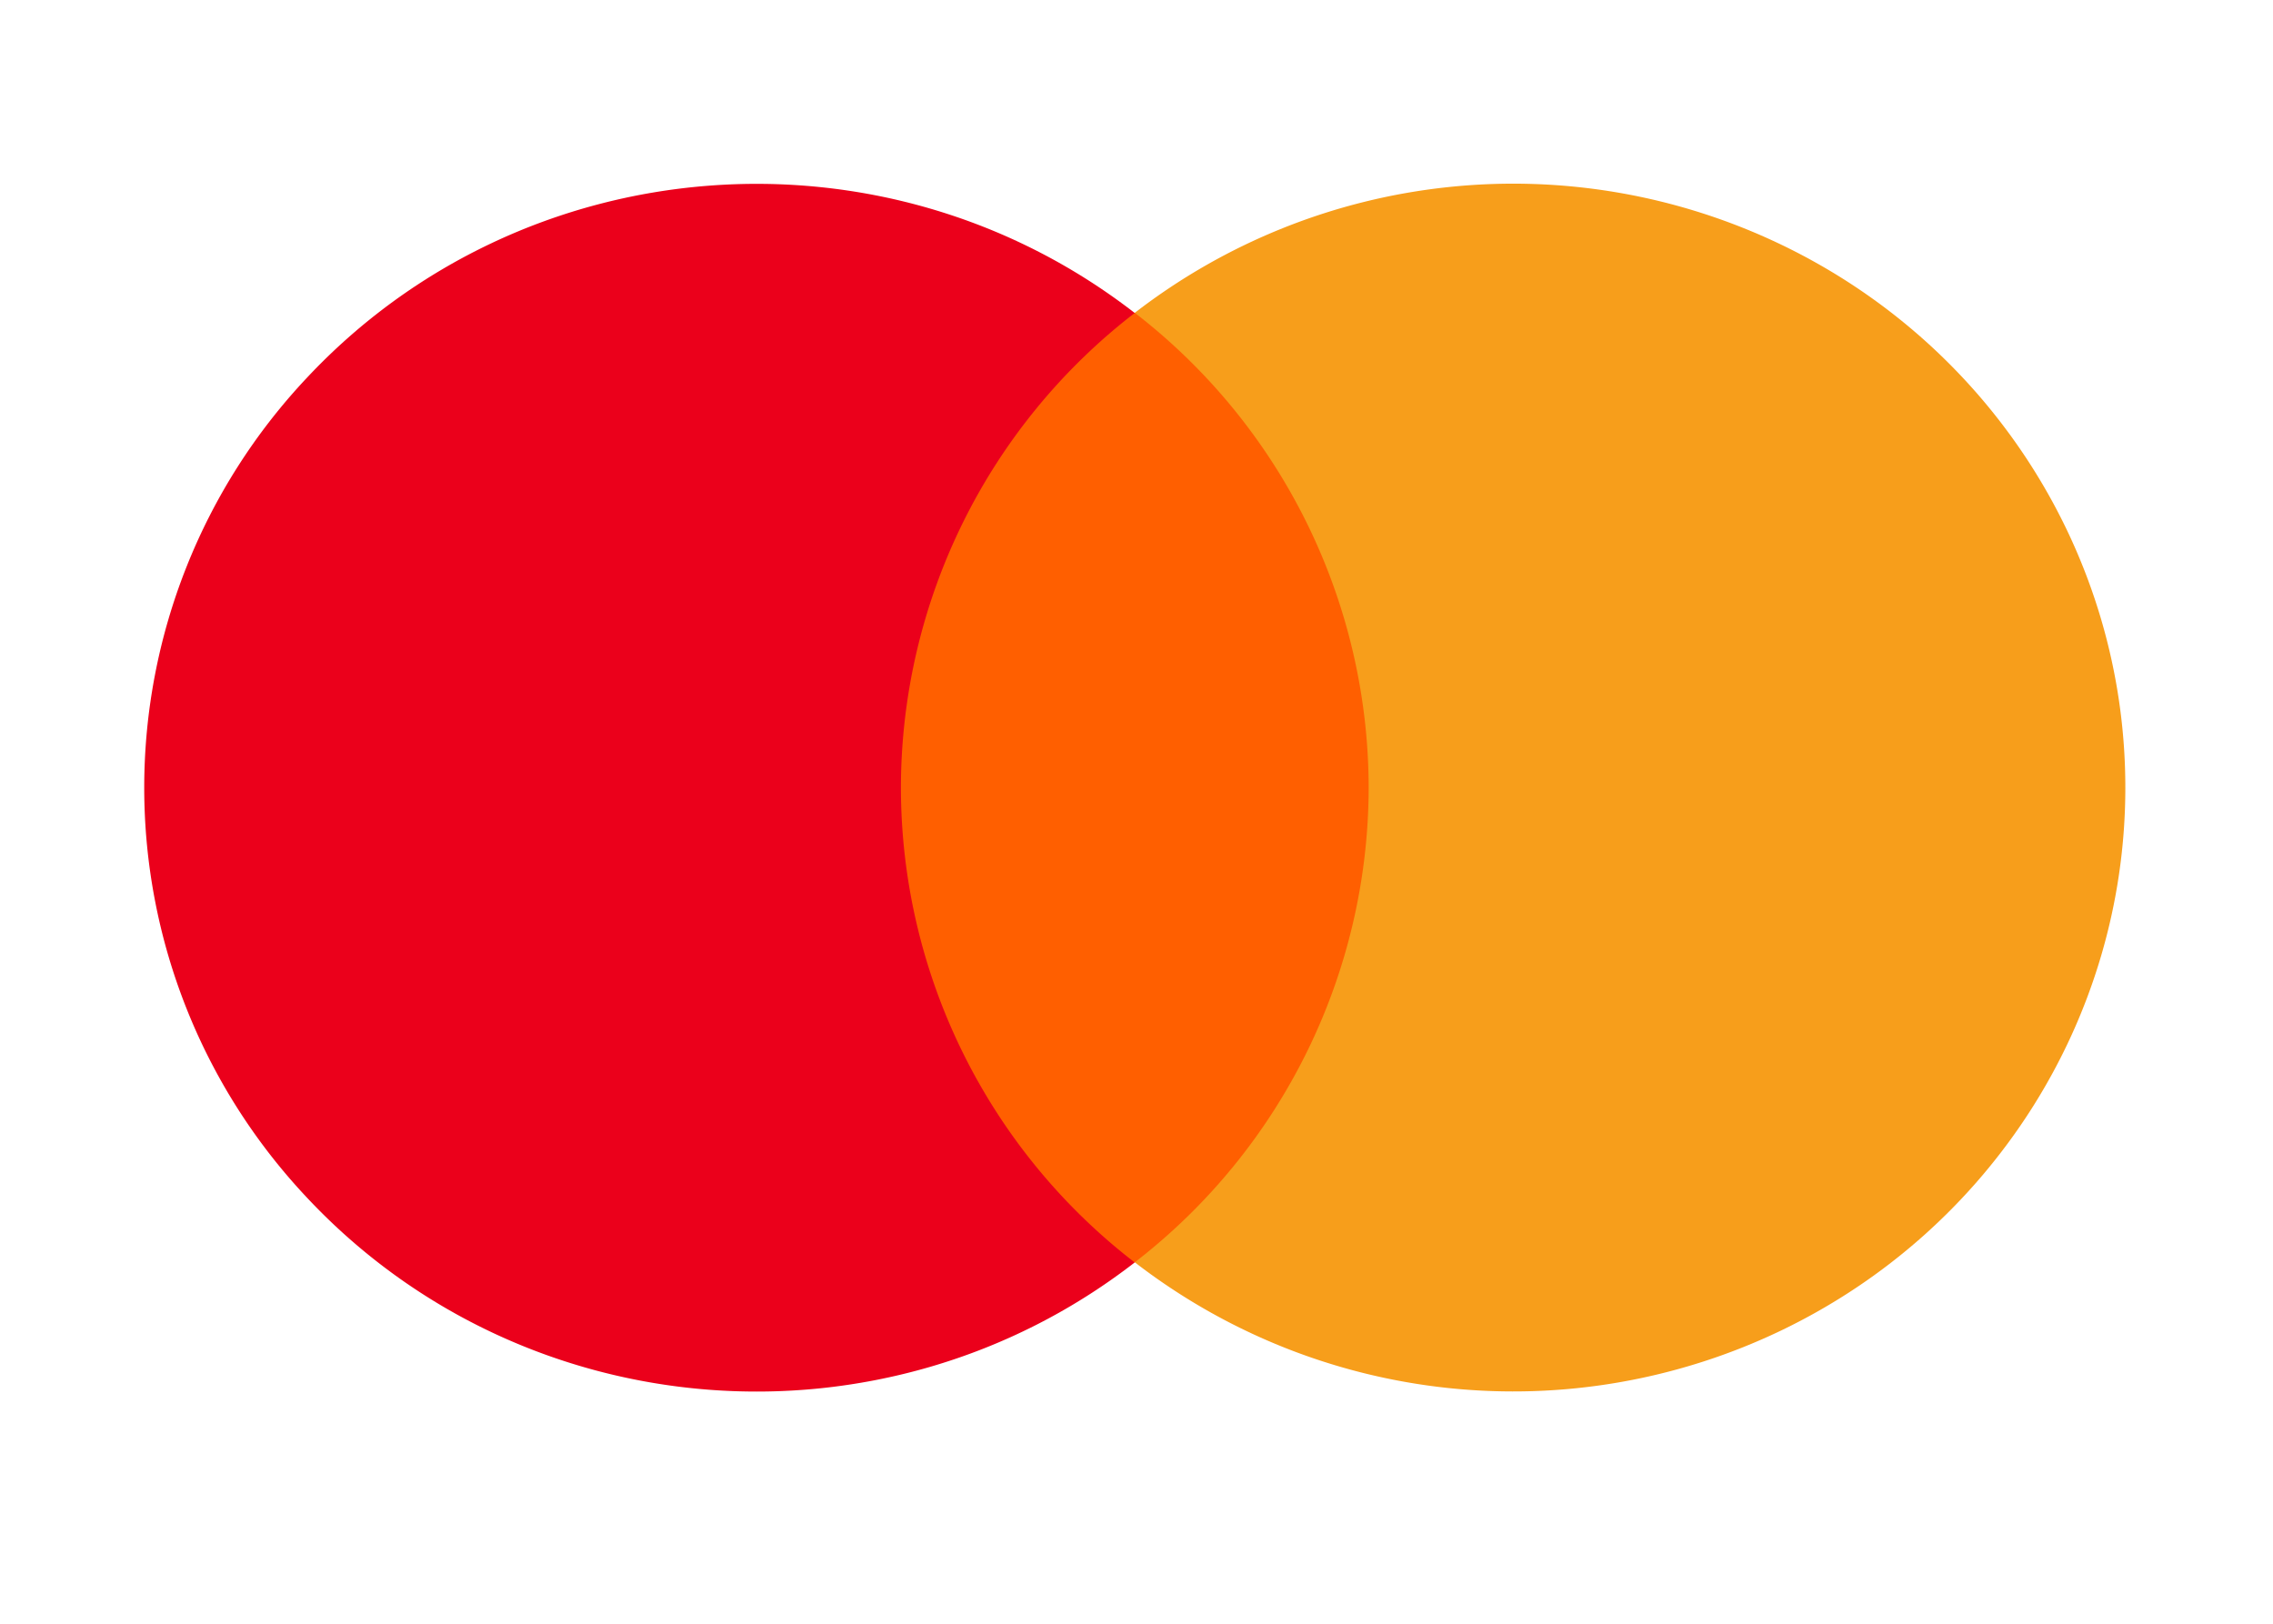
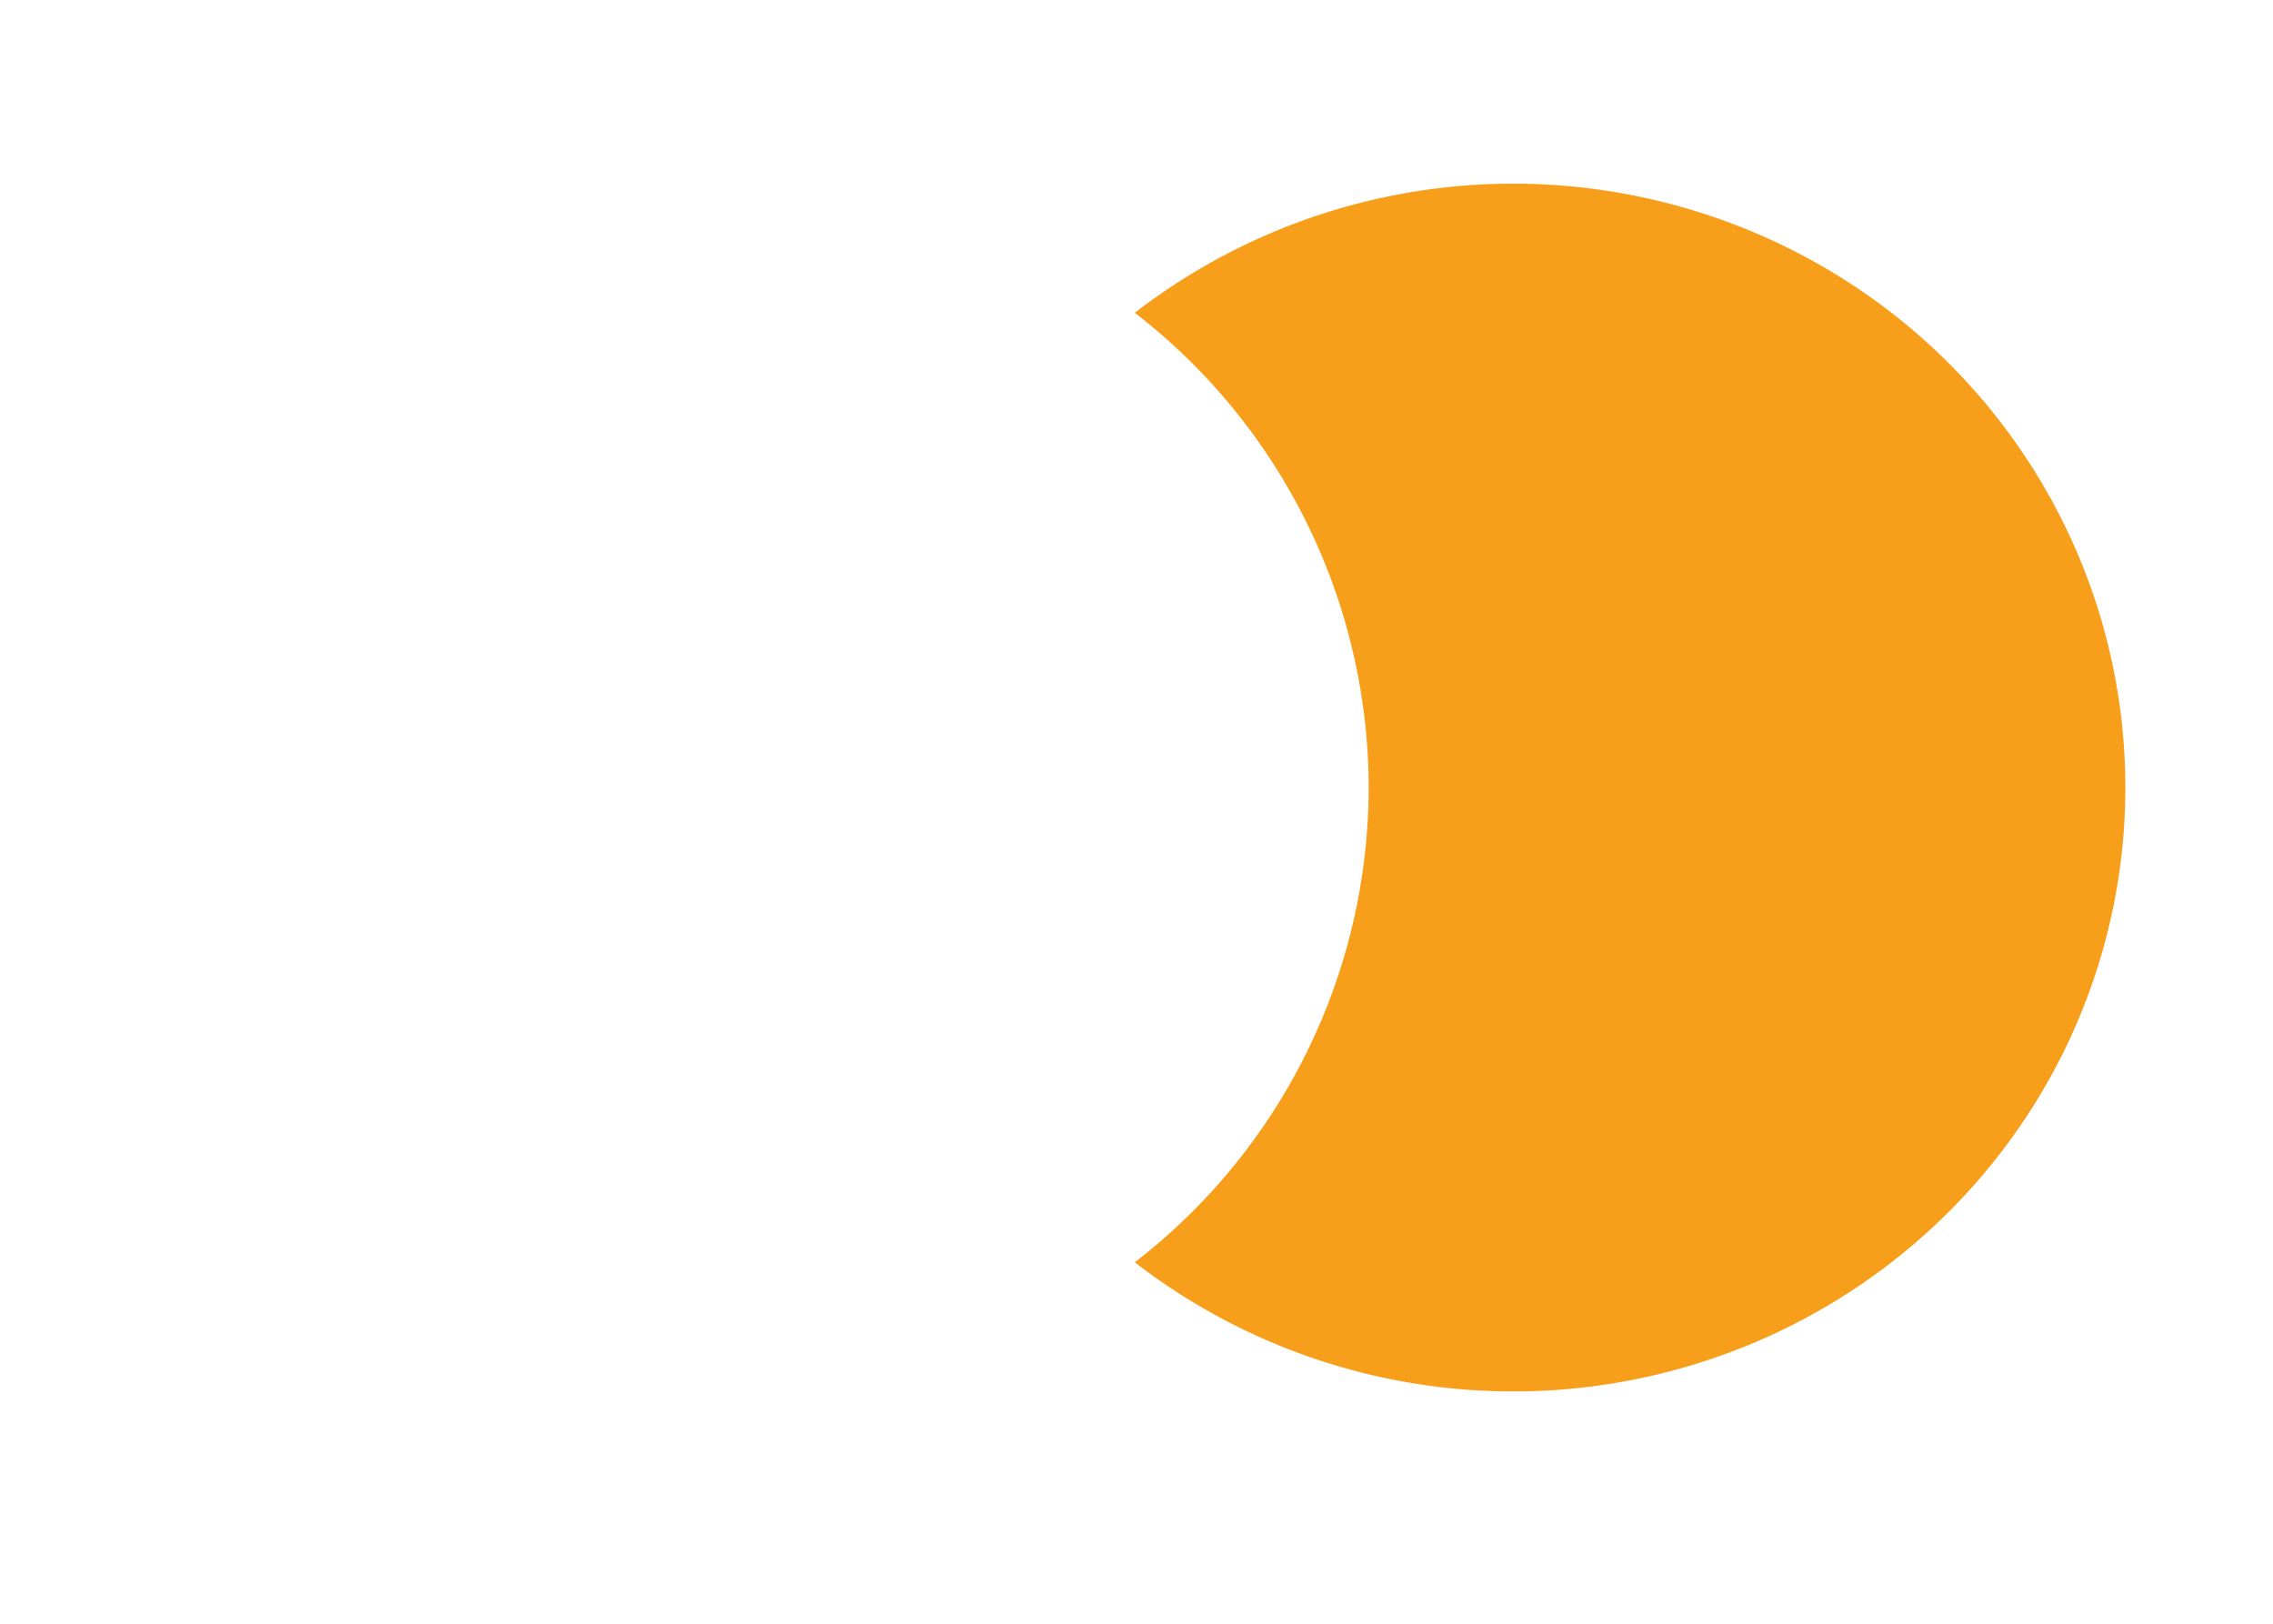
<svg xmlns="http://www.w3.org/2000/svg" width="28" height="20" viewBox="0 0 28 20">
  <g fill="none" fill-rule="evenodd">
-     <path fill="#FF5F00" d="M10.35 3.853h7.261v11.695h-7.26z" />
-     <path d="M11.098 9.701a7.388 7.388 0 0 1 2.88-5.846c-3.092-2.397-7.532-2.048-10.2.801a7.362 7.362 0 0 0 0 10.092c2.668 2.85 7.108 3.199 10.2.802a7.388 7.388 0 0 1-2.88-5.849z" fill="#EB001B" />
    <path d="M26.181 9.701c0 2.848-1.649 5.445-4.246 6.69a7.628 7.628 0 0 1-7.956-.843A7.4 7.4 0 0 0 16.86 9.7a7.4 7.4 0 0 0-2.881-5.847 7.628 7.628 0 0 1 7.956-.843c2.597 1.244 4.246 3.842 4.246 6.69V9.7z" fill="#F79E1B" />
  </g>
</svg>